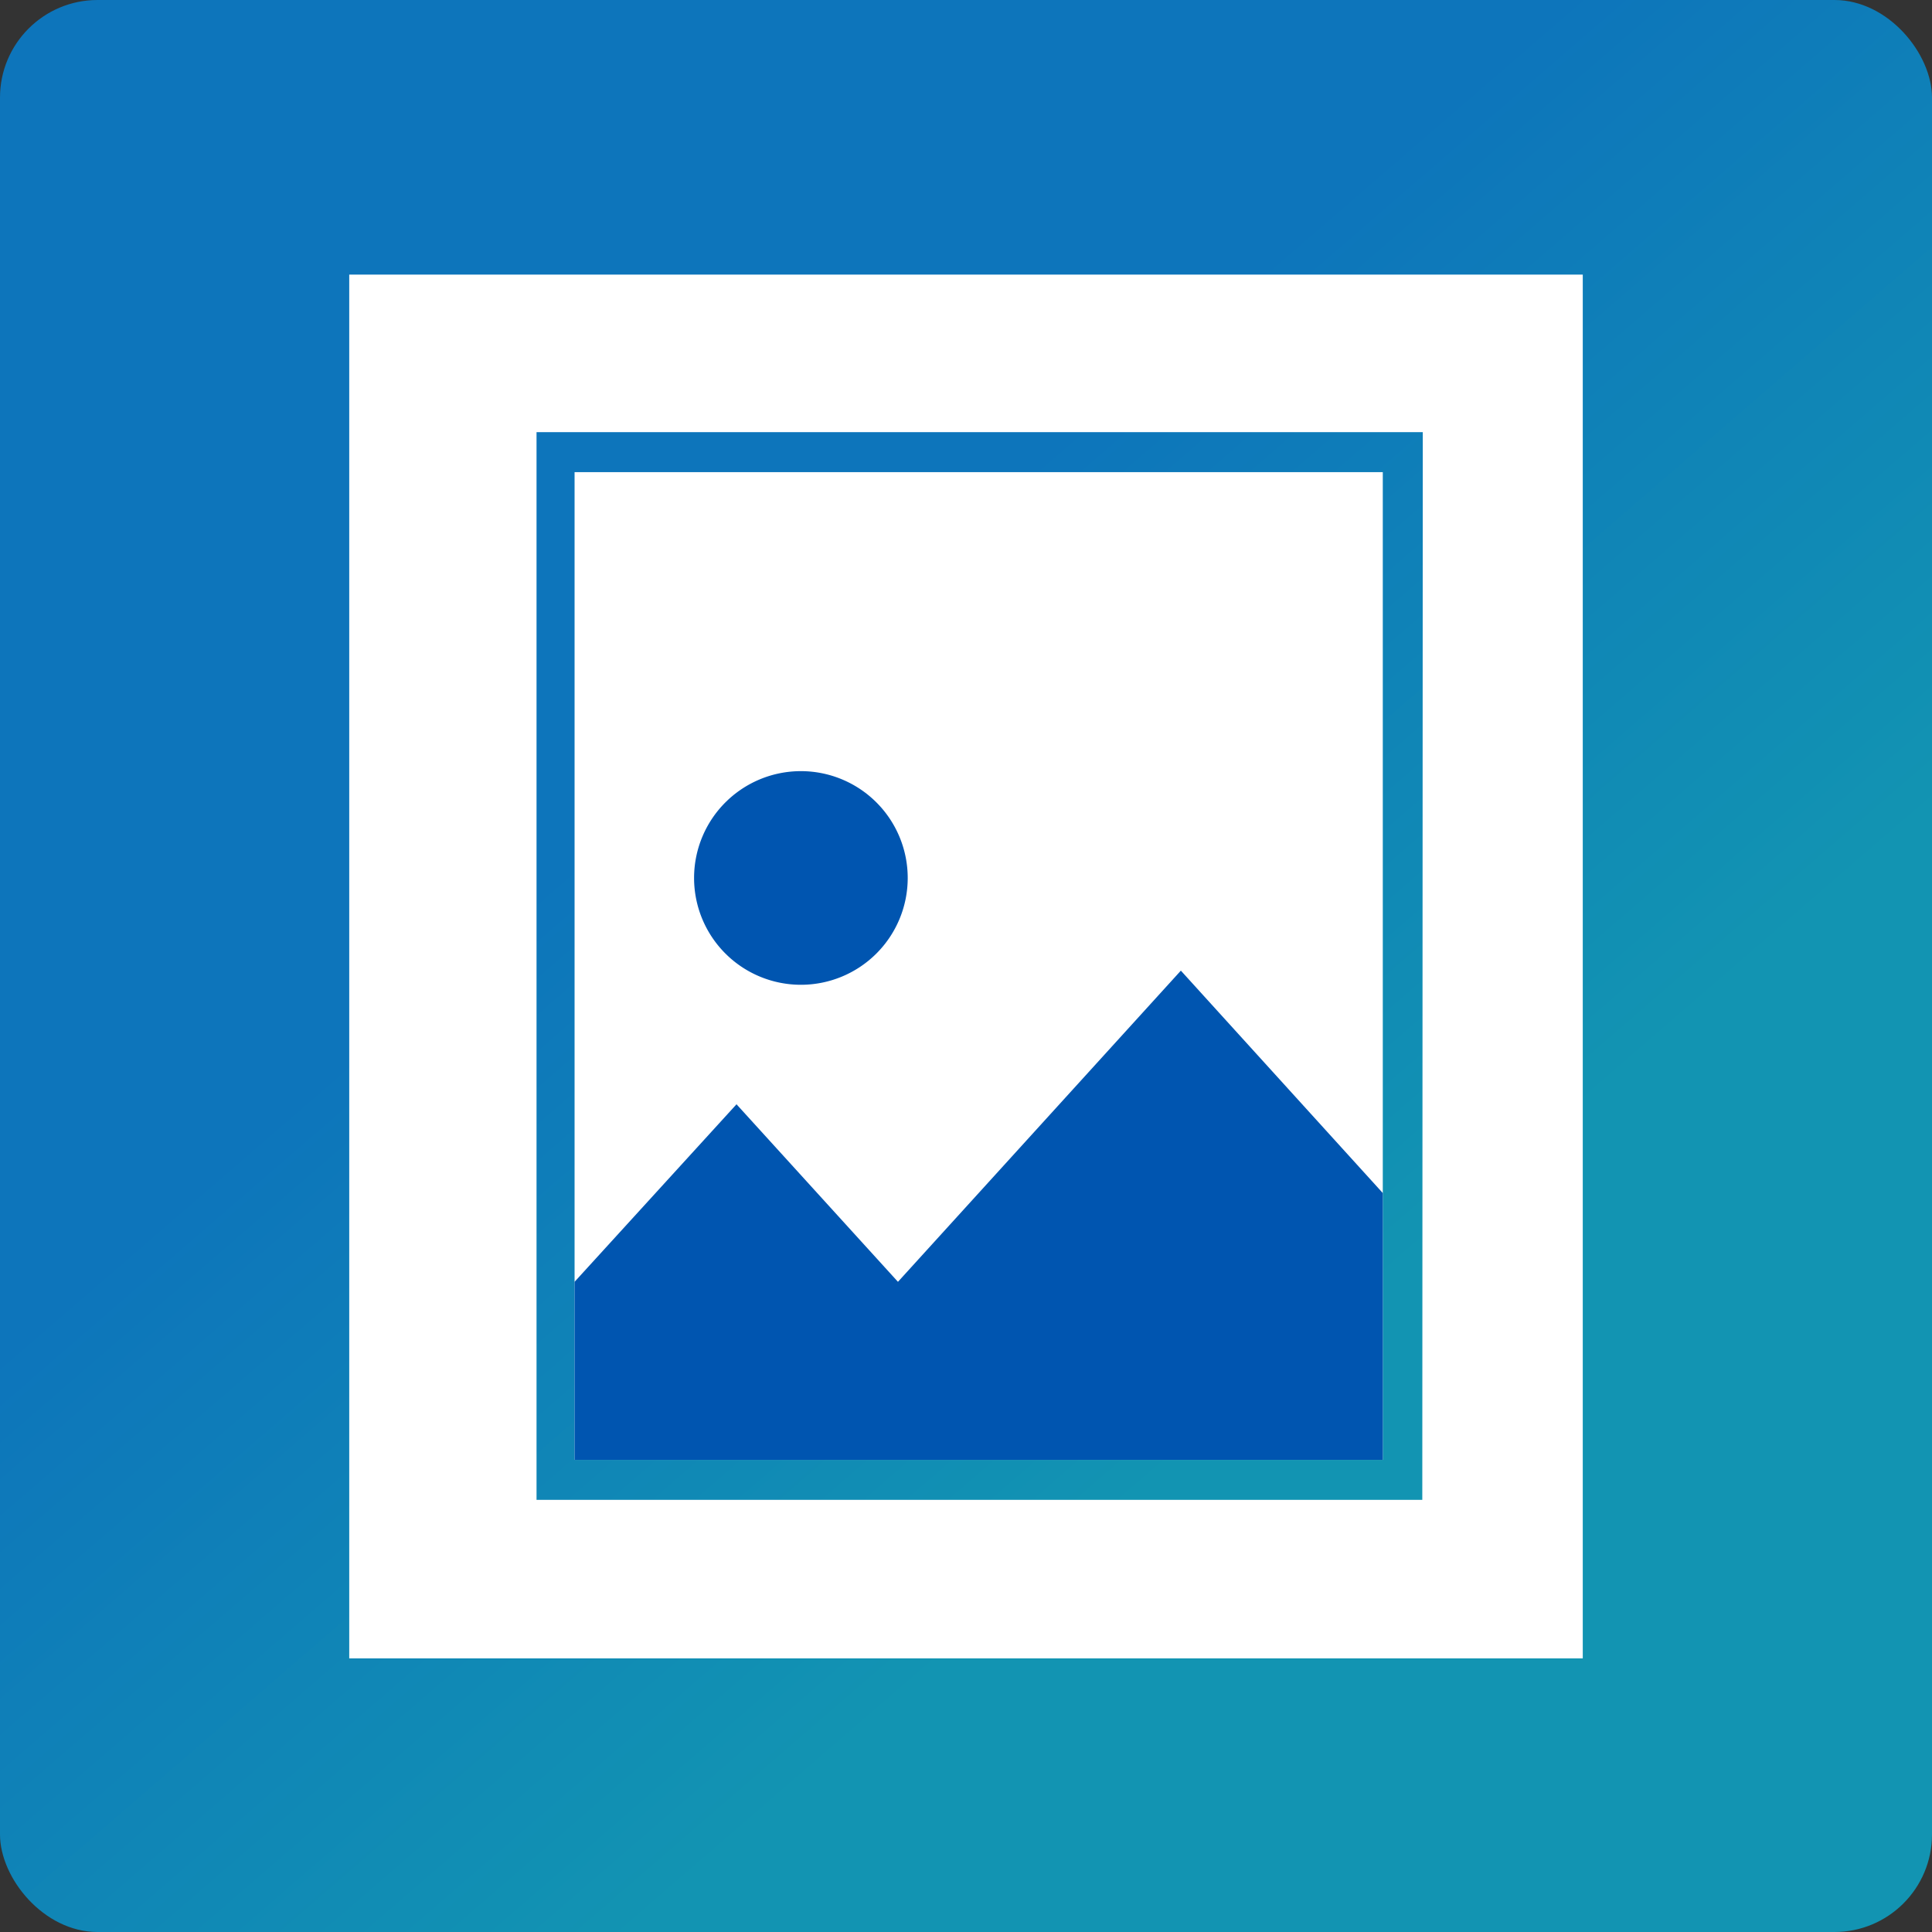
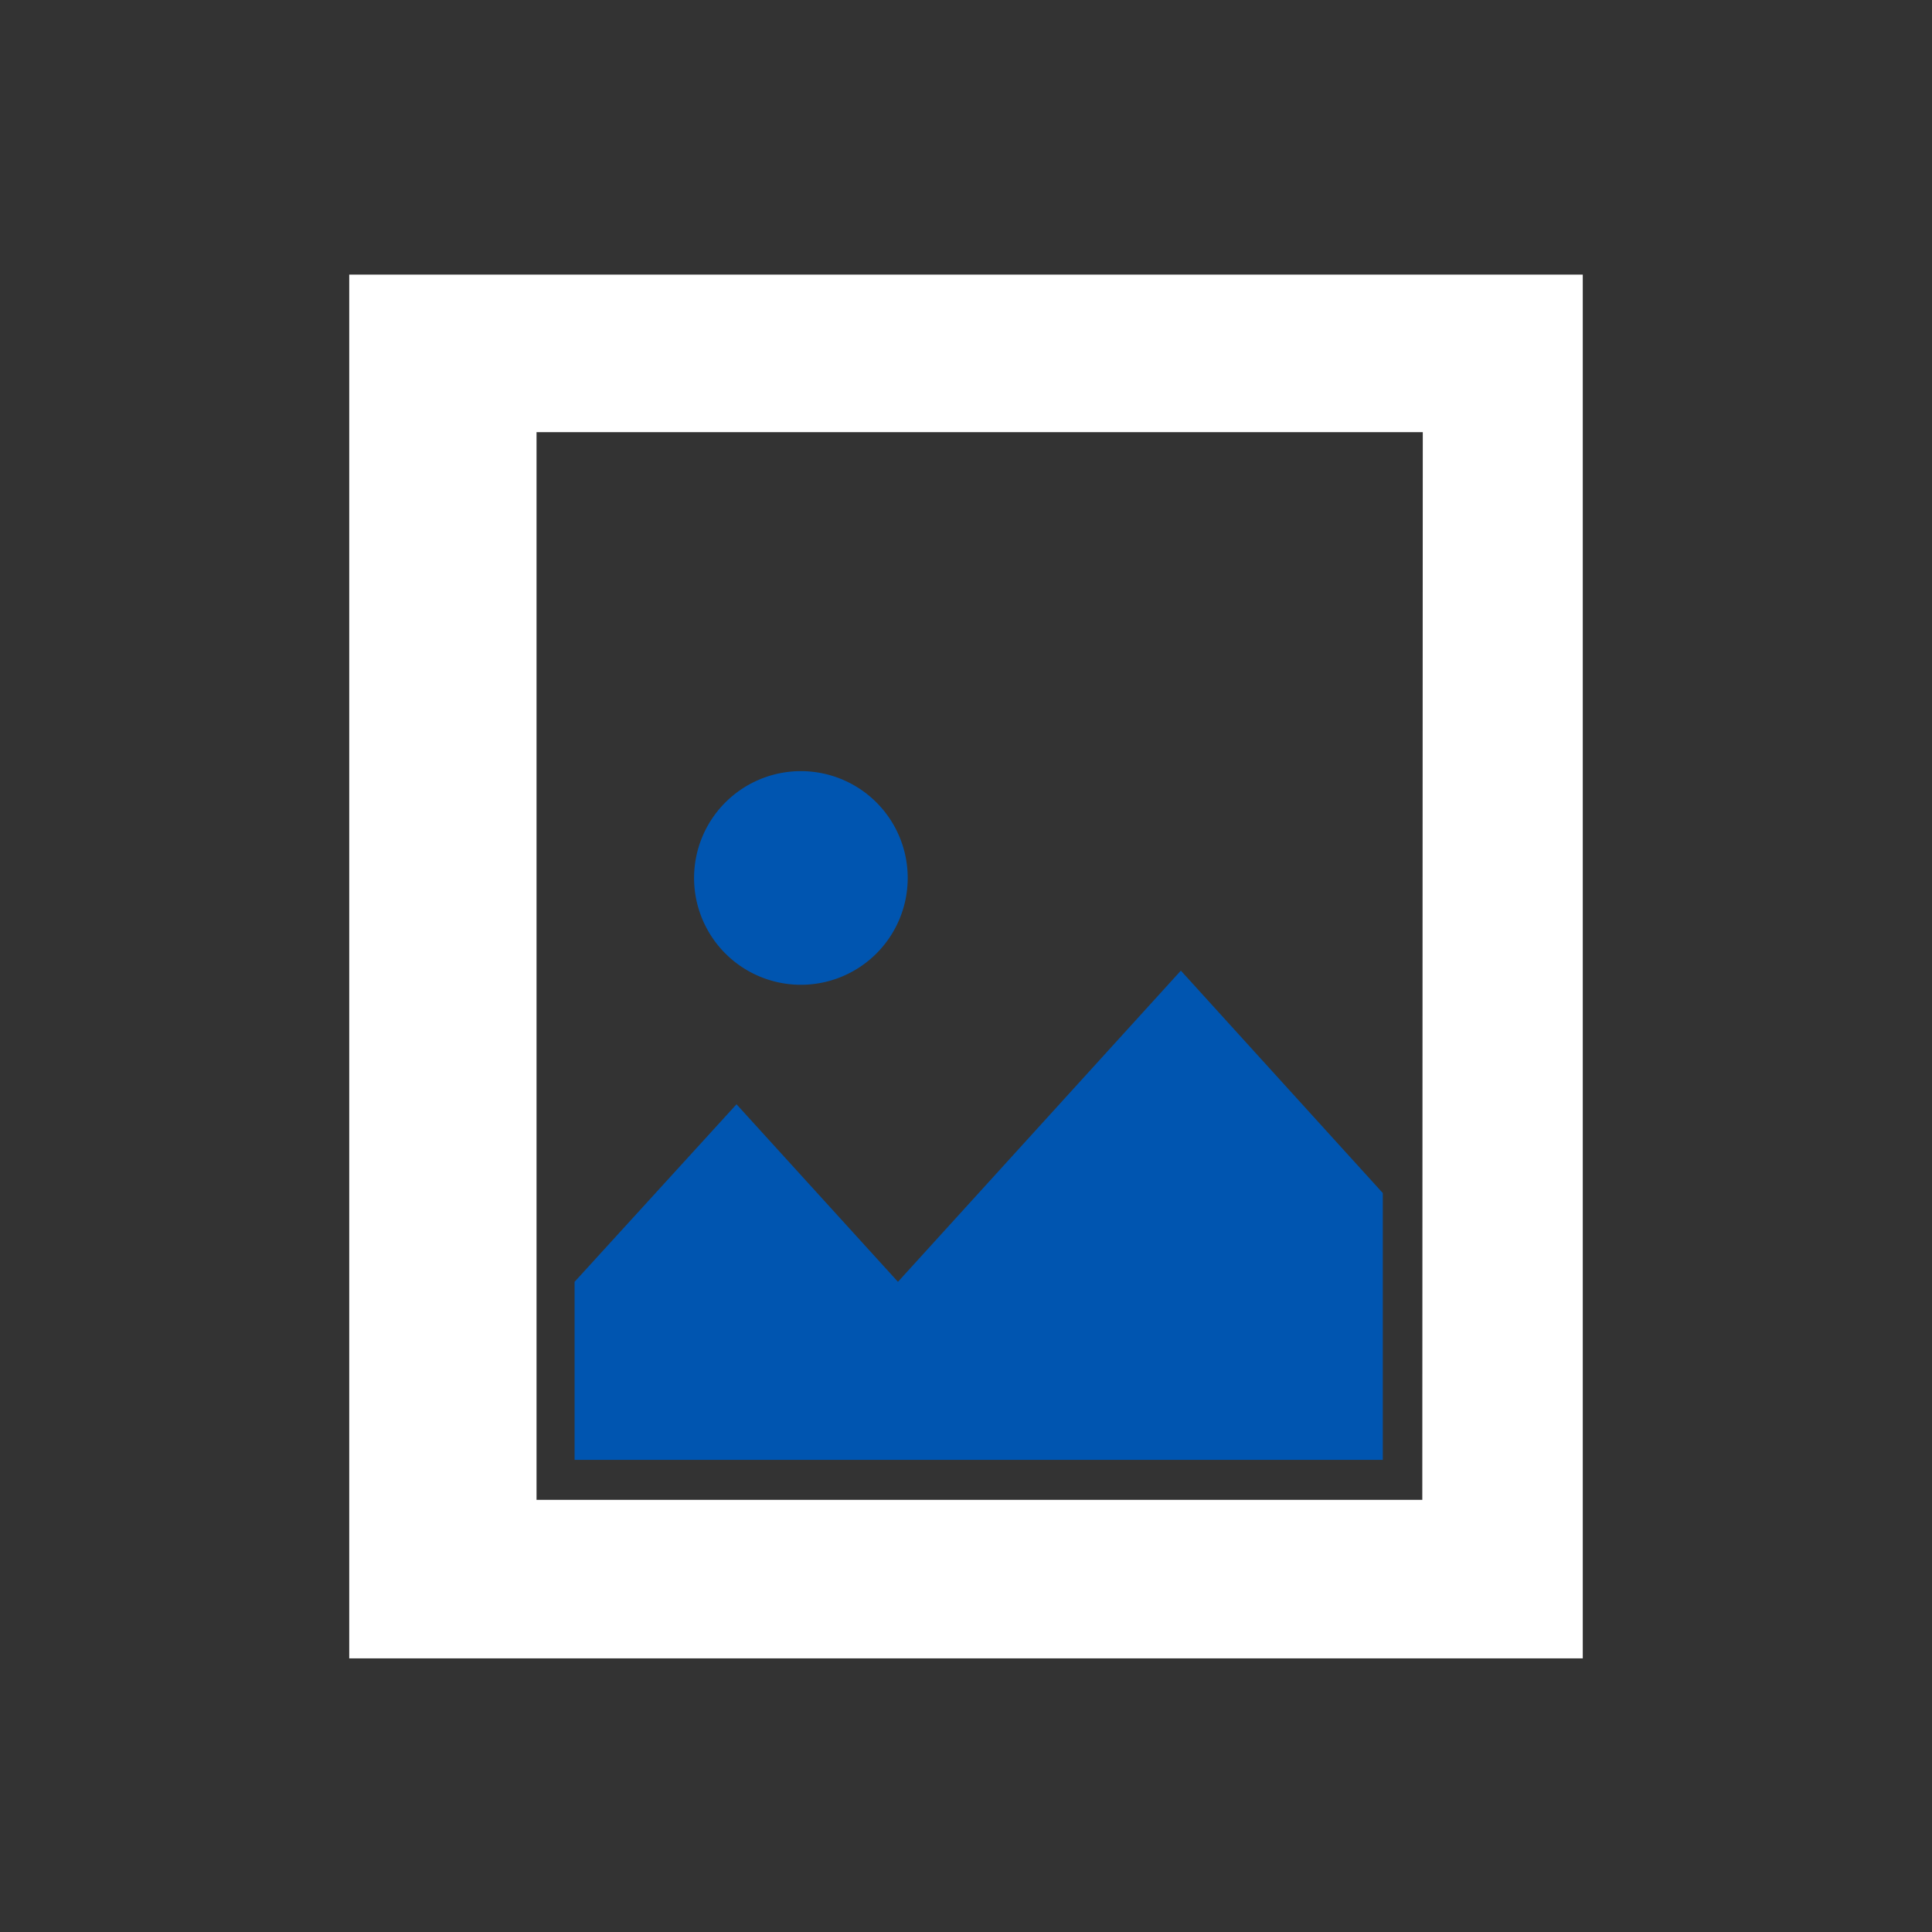
<svg xmlns="http://www.w3.org/2000/svg" id="レイヤー_1" data-name="レイヤー 1" width="13.97mm" height="13.97mm" viewBox="0 0 39.61 39.61">
  <rect x="0" y="0" width="39.61" height="39.61" fill="#333333" stroke="none" />
  <defs>
    <style>.cls-1{fill:url(#名称未設定グラデーション_184);}.cls-2{fill:#fff;}.cls-3{fill:#0055b0;}</style>
    <linearGradient id="名称未設定グラデーション_184" x1="6.63" y1="4.57" x2="35.34" y2="37.77" gradientUnits="userSpaceOnUse">
      <stop offset="0.3" stop-color="#0d75bb" />
      <stop offset="0.7" stop-color="#1294b2" />
    </linearGradient>
  </defs>
-   <rect class="cls-1" width="39.61" height="39.61" rx="2" />
-   <rect class="cls-2" x="11.78" y="9.68" width="16.57" height="20.25" />
  <path class="cls-2" d="M7.16,5.63V34H32.45V5.63Zm22,25.12H11V8.86H29.17Z" />
  <polygon class="cls-3" points="28.35 29.93 11.78 29.93 11.78 26.28 15.1 22.64 18.41 26.28 24.21 19.9 28.35 24.46 28.35 29.93" />
  <path class="cls-3" d="M18.61,18a2.19,2.19,0,1,1-2.19-2.19A2.19,2.19,0,0,1,18.61,18Z" />
</svg>